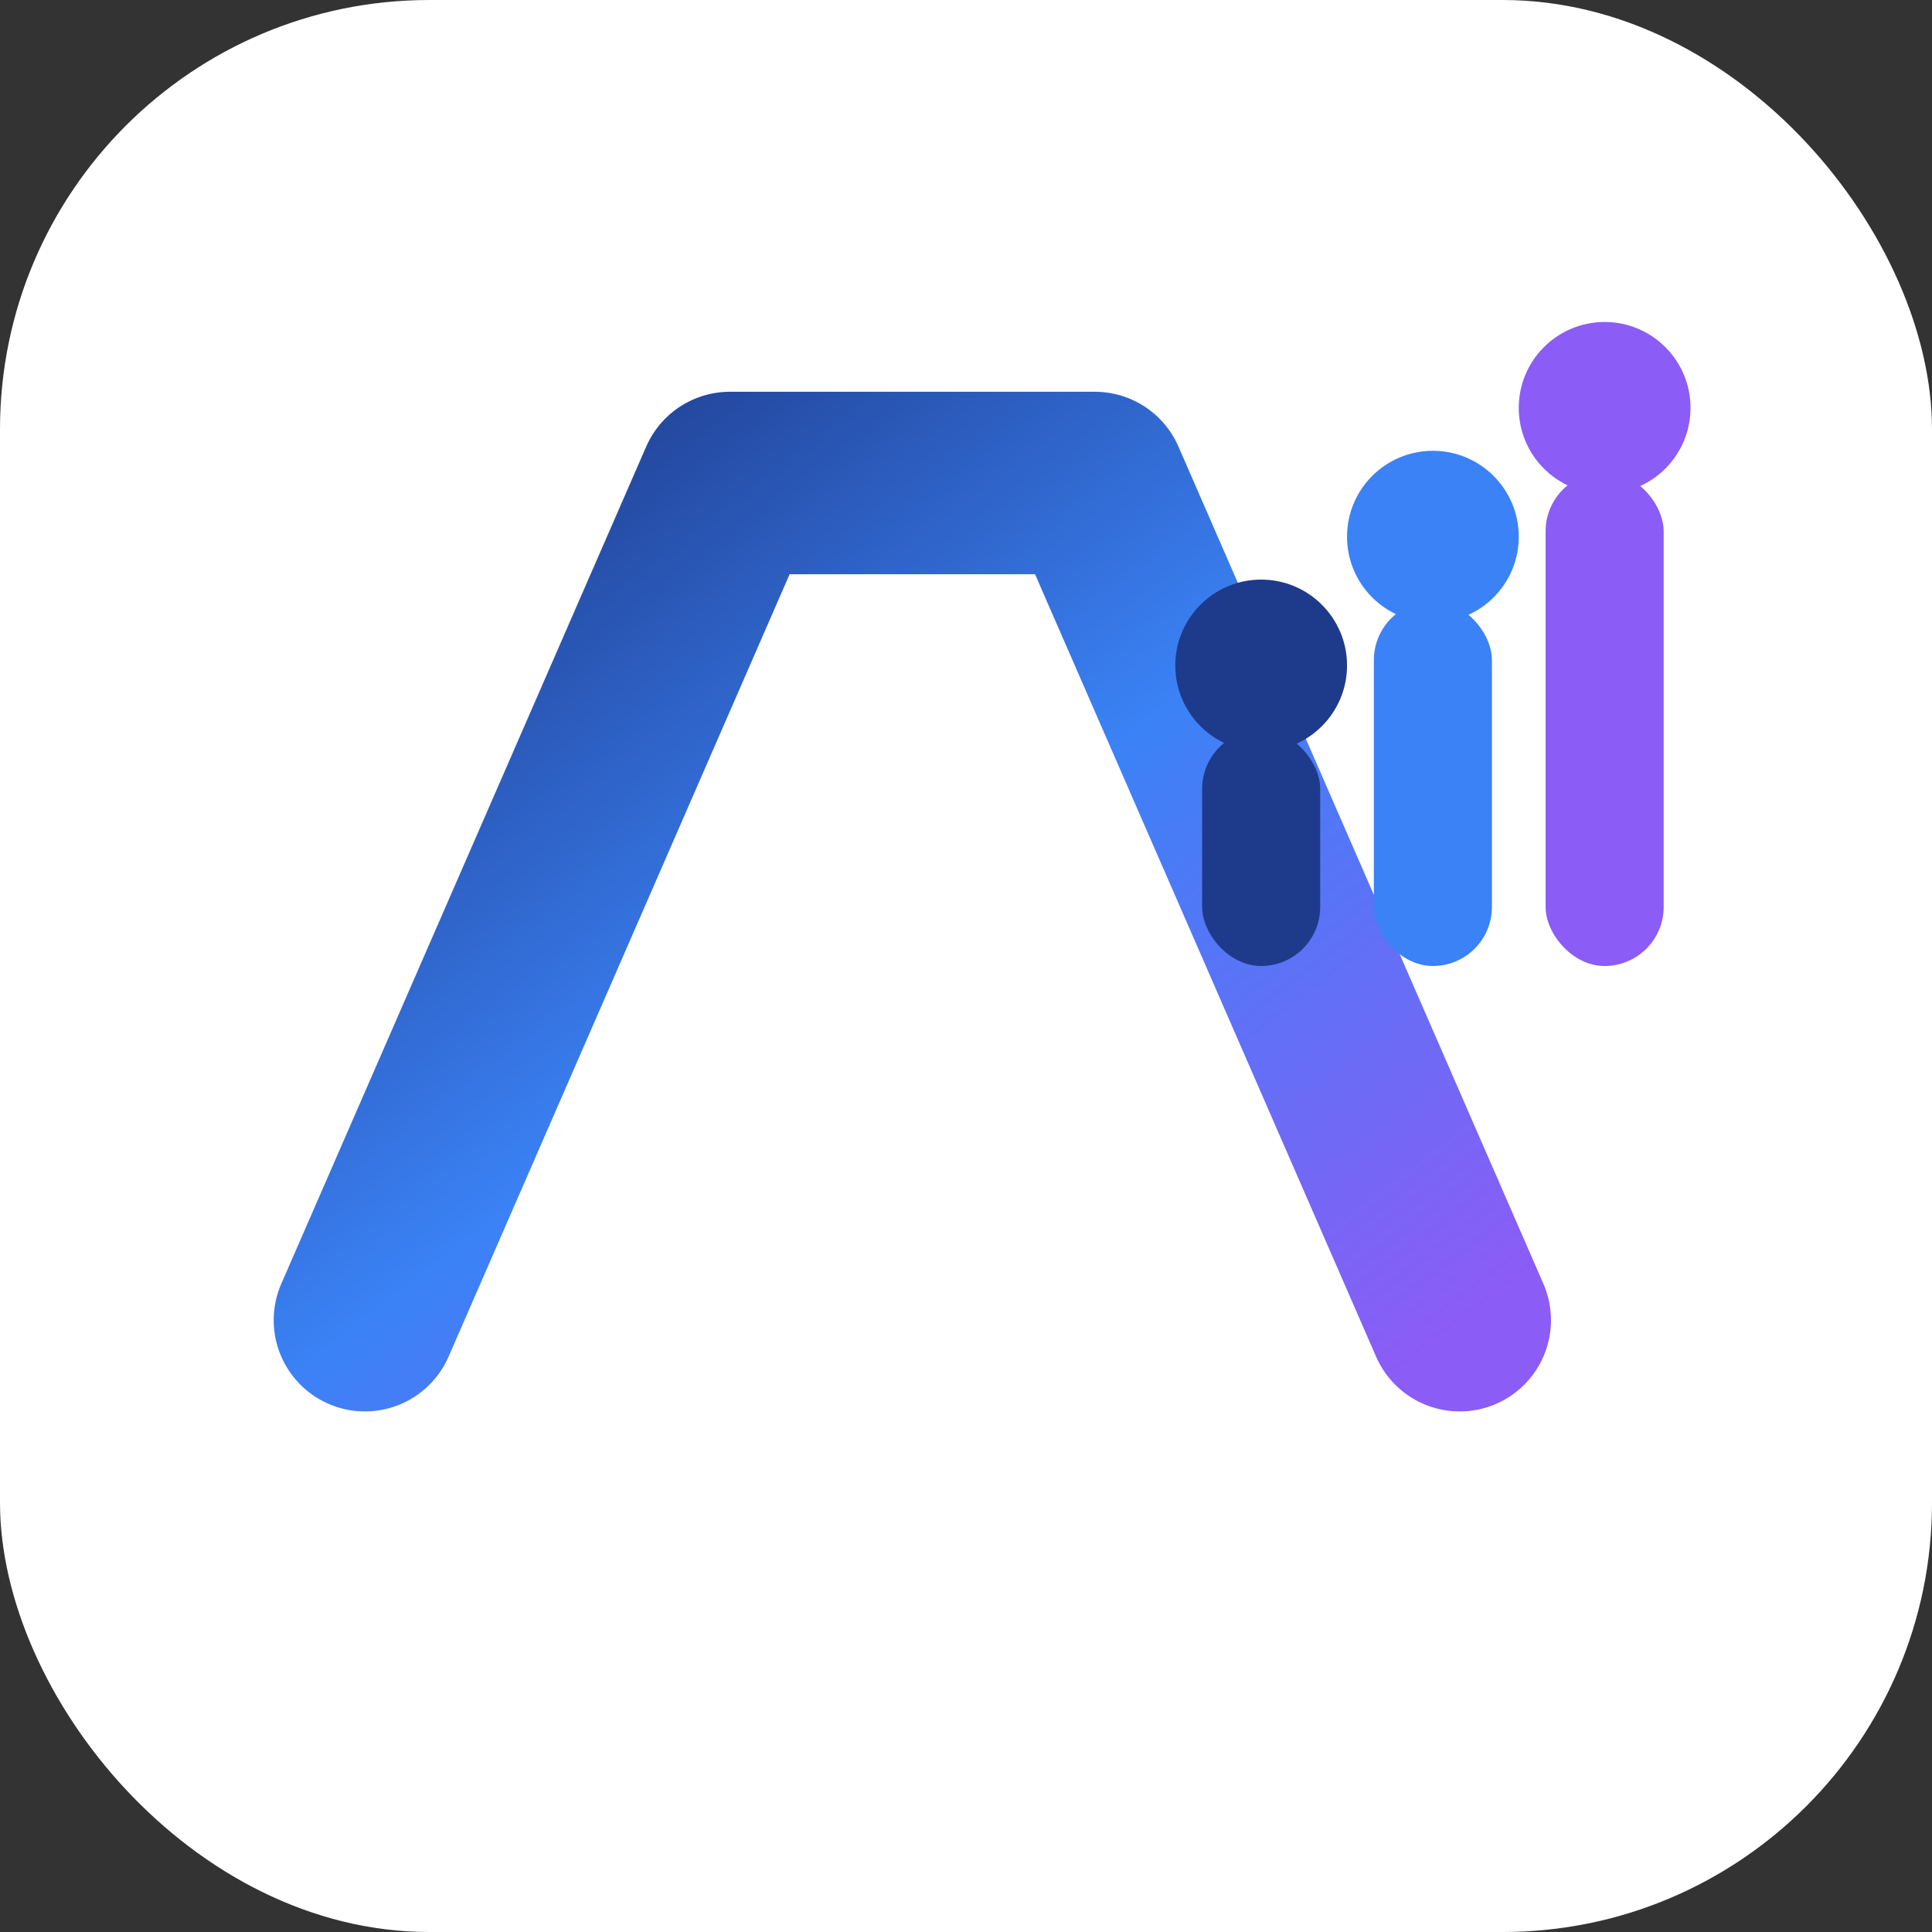
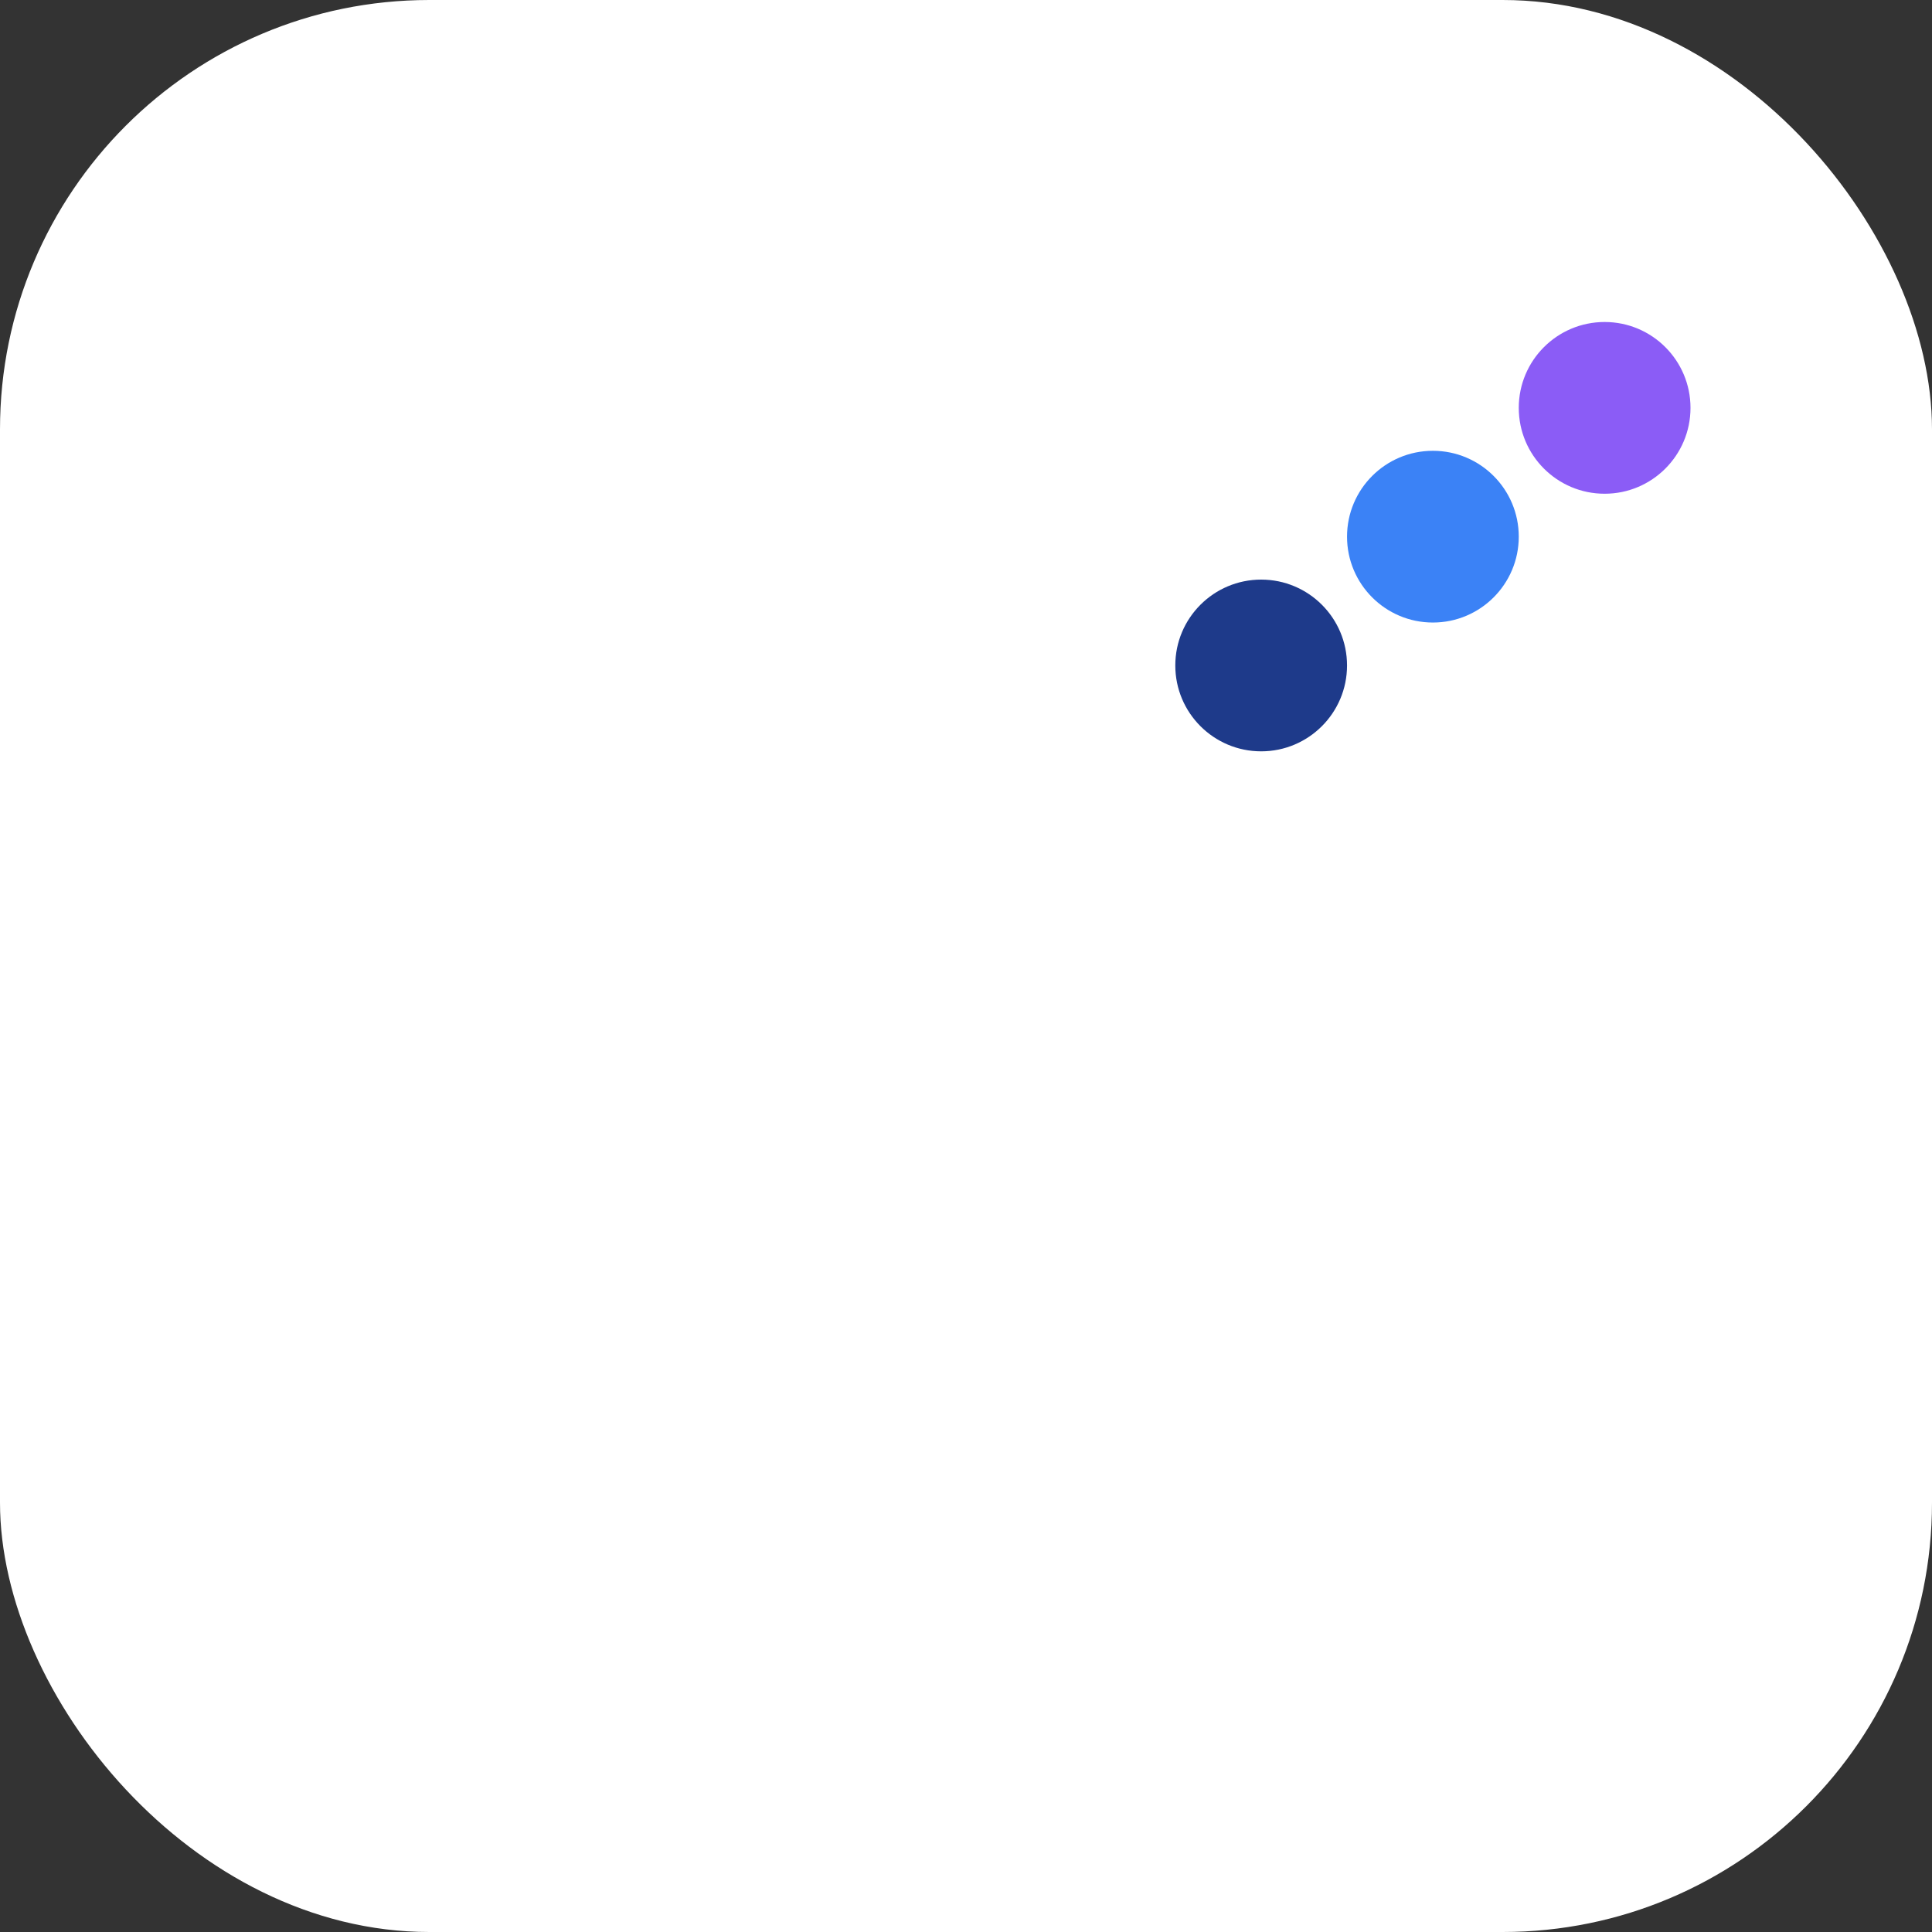
<svg xmlns="http://www.w3.org/2000/svg" width="180" height="180" viewBox="0 0 180 180">
  <rect x="0" y="0" width="180" height="180" fill="#333333" stroke="none" />
  <defs>
    <linearGradient id="logoGradient180" x1="0%" y1="0%" x2="100%" y2="100%">
      <stop offset="0%" style="stop-color:#1e3a8a;stop-opacity:1" />
      <stop offset="50%" style="stop-color:#3b82f6;stop-opacity:1" />
      <stop offset="100%" style="stop-color:#8b5cf6;stop-opacity:1" />
    </linearGradient>
  </defs>
  <rect x="0" y="0" width="180" height="180" rx="40" ry="40" fill="#ffffff" />
-   <path d="M34 123 L68 45 L102 45 L136 123" stroke="url(#logoGradient180)" stroke-width="17" fill="none" stroke-linecap="round" stroke-linejoin="round" />
-   <rect x="112" y="68" width="11" height="22" rx="5.5" fill="#1e3a8a" />
-   <rect x="128" y="56" width="11" height="34" rx="5.5" fill="#3b82f6" />
-   <rect x="144" y="44" width="11" height="46" rx="5.5" fill="#8b5cf6" />
  <circle cx="117.5" cy="62" r="8" fill="#1e3a8a" />
  <circle cx="133.5" cy="50" r="8" fill="#3b82f6" />
  <circle cx="149.5" cy="38" r="8" fill="#8b5cf6" />
</svg>